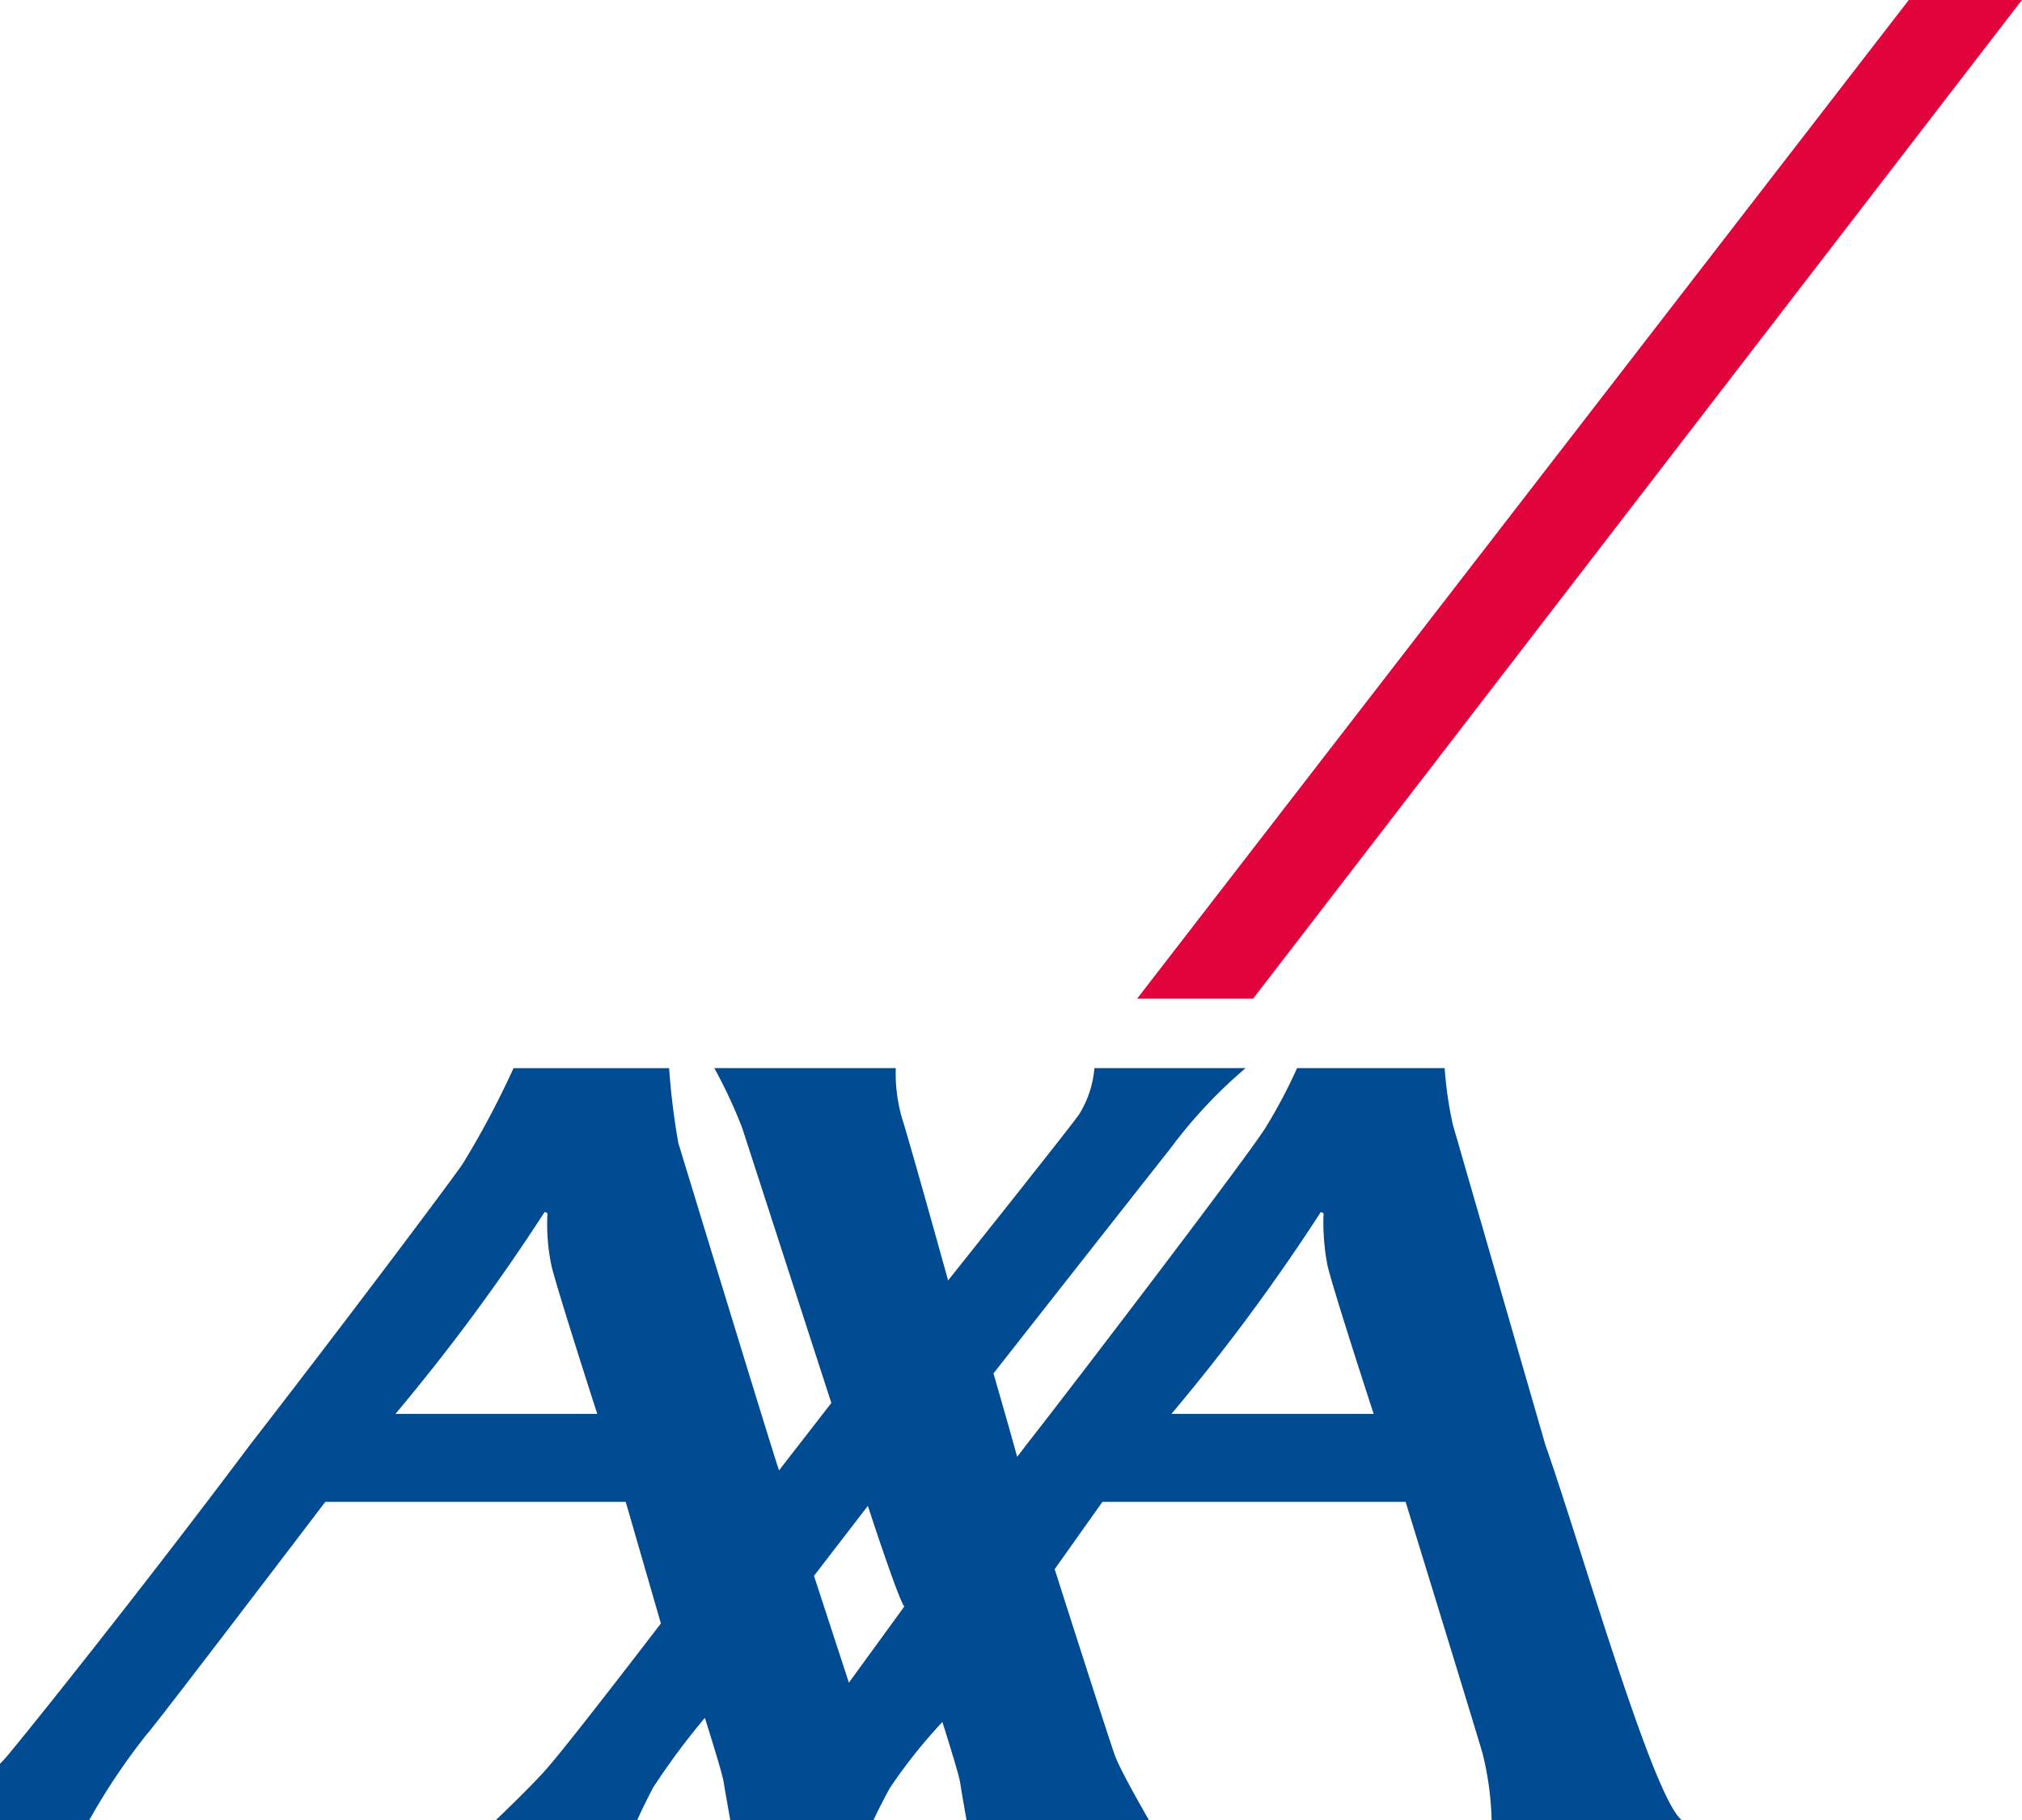
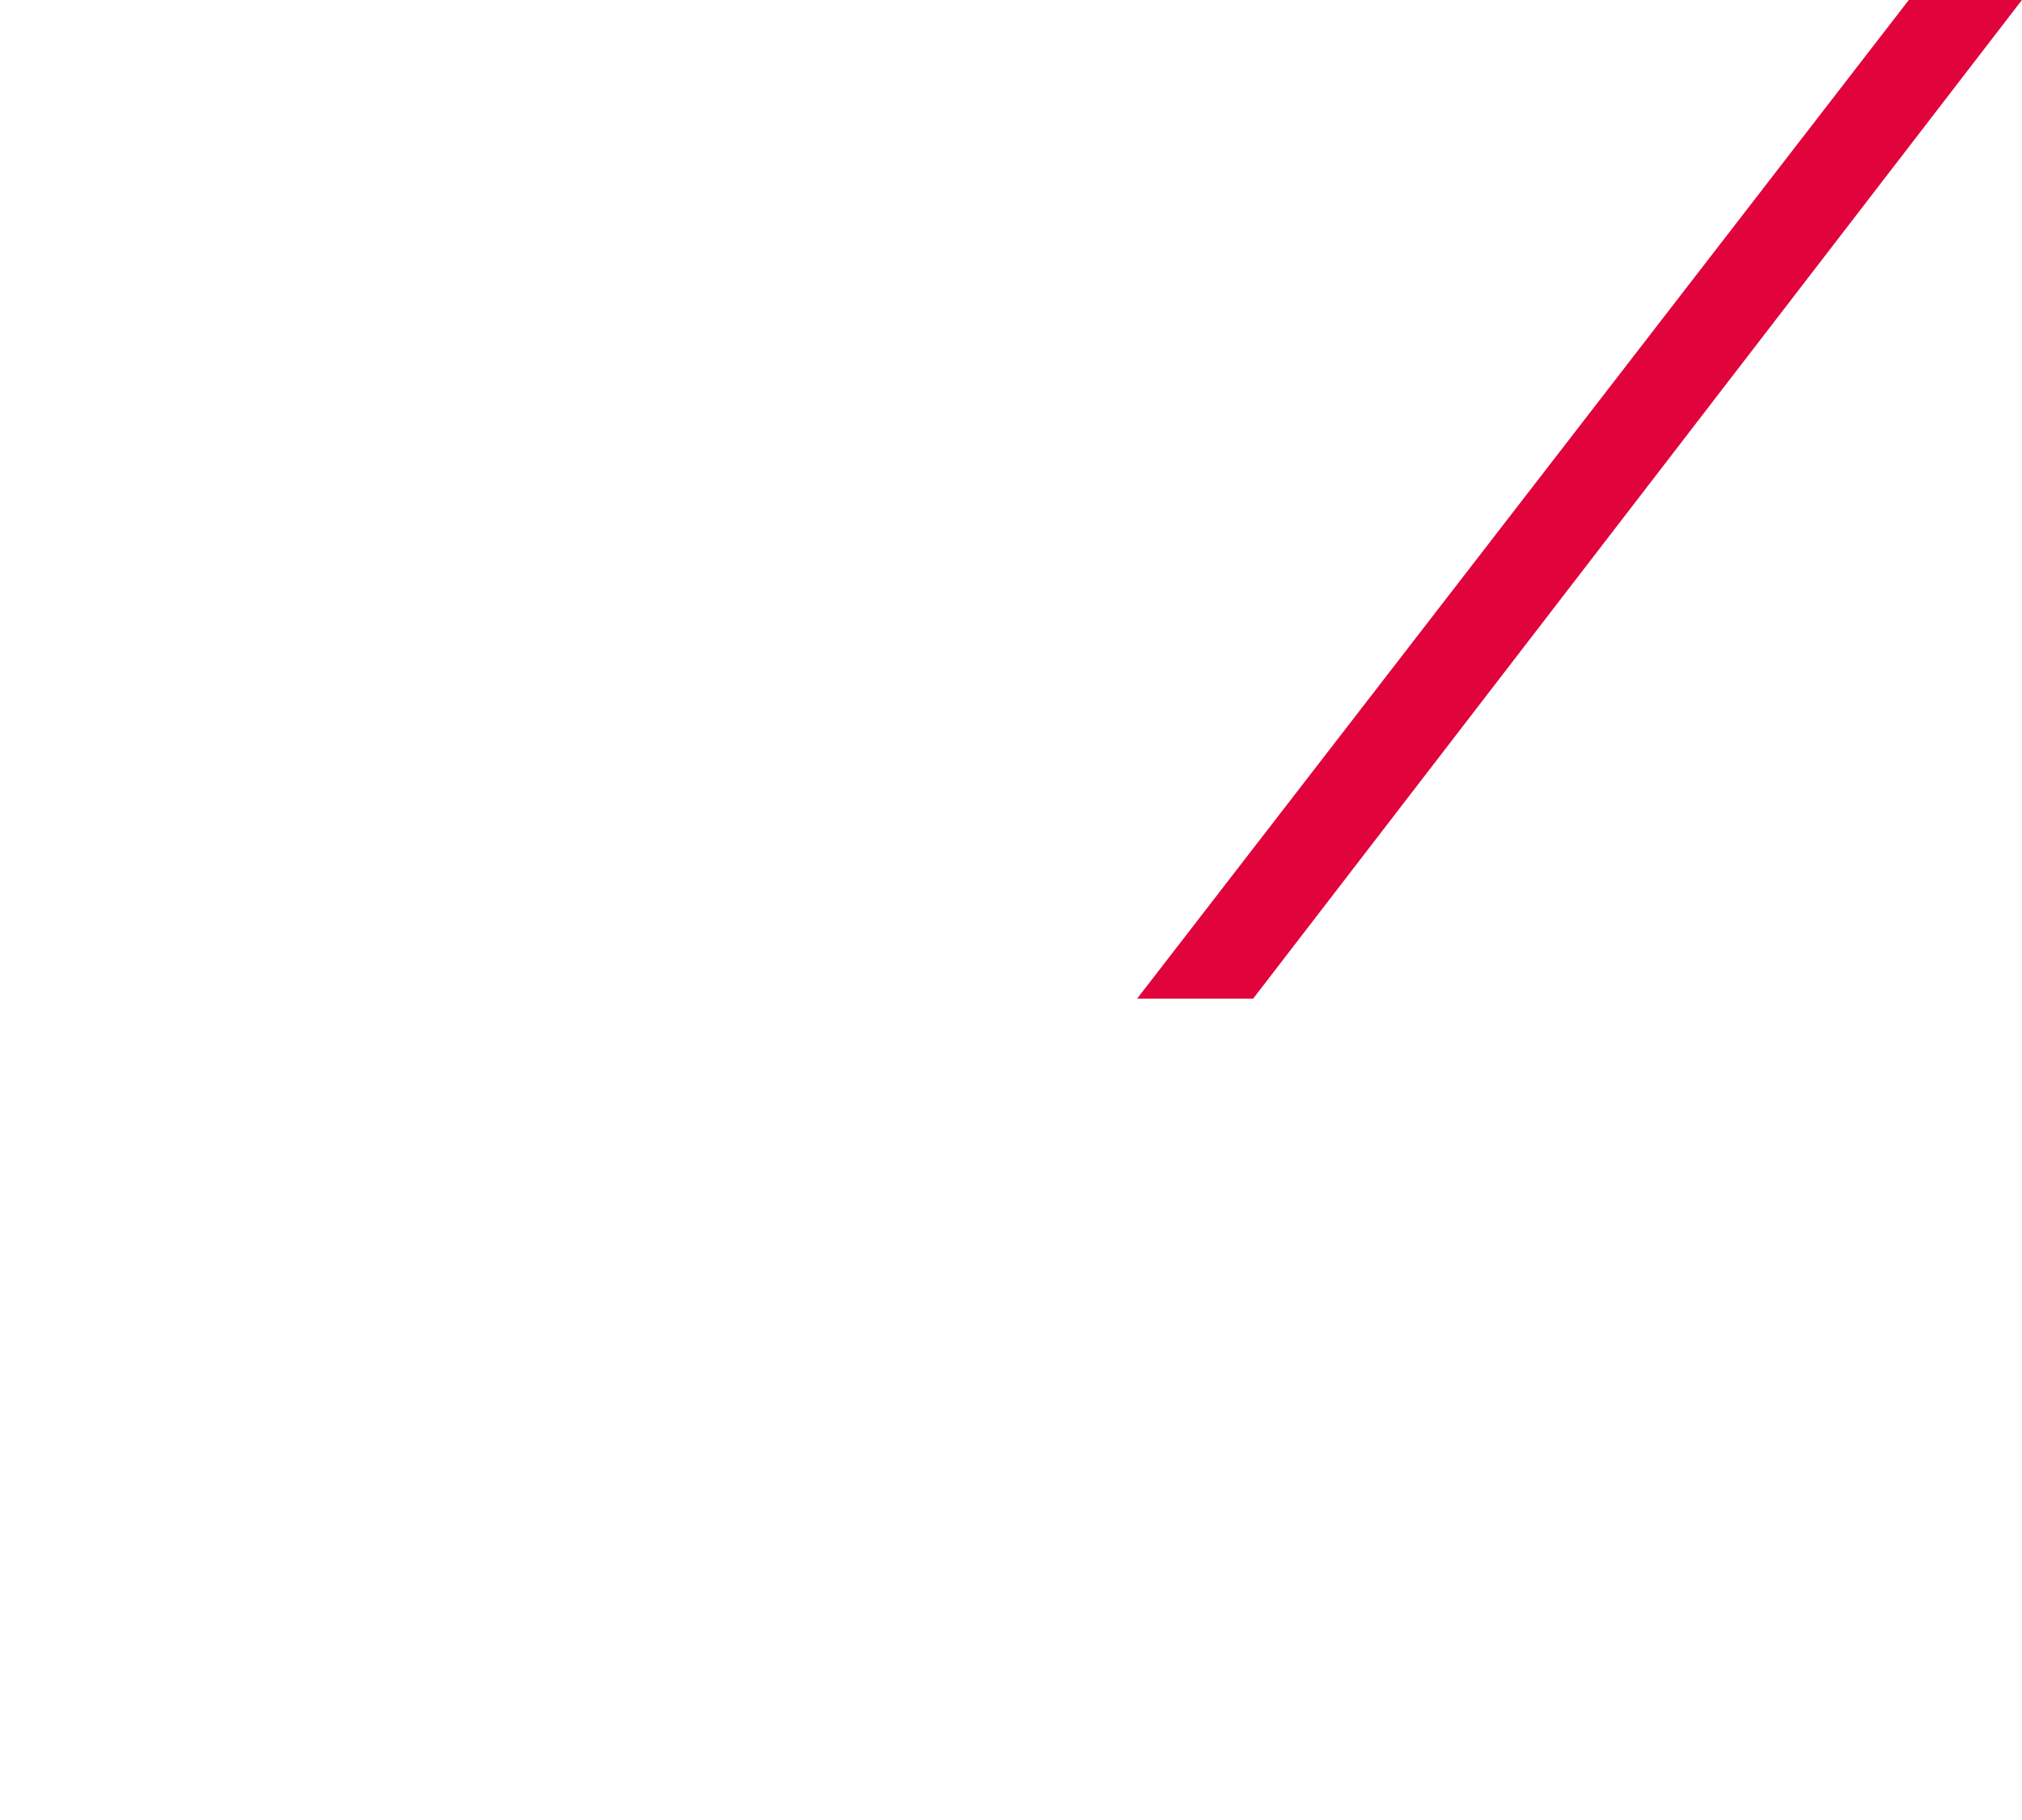
<svg xmlns="http://www.w3.org/2000/svg" width="49.885" height="44.901" viewBox="0 0 49.885 44.901">
  <defs>
    <clipPath id="clip-path">
-       <rect id="Rectangle_10417" data-name="Rectangle 10417" width="49.884" height="44.901" fill="none" />
-     </clipPath>
+       </clipPath>
  </defs>
  <g id="Group_12991" data-name="Group 12991" transform="translate(20609.713 12251.365)">
    <g id="Group_12987" data-name="Group 12987" transform="translate(-10.713 103.635)">
      <g id="Group_12986" data-name="Group 12986" transform="translate(-20599 -12355)">
        <path id="Path_7672" data-name="Path 7672" d="M194.122,0,175.084,24.635h2.862L196.913,0Z" transform="translate(-147.03 0)" fill="#e1033c" />
        <g id="Group_12985" data-name="Group 12985">
          <g id="Group_12984" data-name="Group 12984" clip-path="url(#clip-path)">
            <path id="Path_7673" data-name="Path 7673" d="M20.943,179.6l1.368-1.88c-.136-.139-.9-2.482-.9-2.482l-1.329,1.727Zm-7.506-11.612a49.633,49.633,0,0,1-3.681,4.981h4.979s-.962-2.977-1.128-3.645a5.007,5.007,0,0,1-.1-1.307l-.065-.029m19.145,0a49.314,49.314,0,0,1-3.686,4.981h4.989s-.973-2.977-1.136-3.645a5.594,5.594,0,0,1-.1-1.307l-.072-.029m5.541,5.737c.861,2.436,2.664,8.766,3.376,9.269H36.8a7.474,7.474,0,0,0-.227-1.661c-.21-.72-1.895-6.194-1.895-6.194h-7.48L26.02,176.8s1.409,4.417,1.5,4.632c.15.391.826,1.559.826,1.559h-4.5s-.12-.668-.162-.952c-.041-.229-.434-1.47-.434-1.47a12.9,12.9,0,0,0-1.3,1.635c-.282.521-.4.787-.4.787H18.017s-.12-.668-.166-.952c-.035-.229-.461-1.571-.461-1.571a17.707,17.707,0,0,0-1.274,1.715c-.275.521-.394.807-.394.807H12.233s.985-.937,1.321-1.345c.583-.674,2.751-3.506,2.751-3.506l-.868-3H8.026s-4.228,5.557-4.4,5.728A15.876,15.876,0,0,0,2.2,182.993H0V181.6l.087-.09c.071-.046,3.207-3.94,6.087-7.785,2.589-3.341,5.025-6.6,5.235-6.914a21.615,21.615,0,0,0,1.26-2.37h3.839a17.49,17.49,0,0,0,.227,1.846c.1.327,2.436,7.99,2.486,8.074l1.289-1.661-2.2-6.787a12.158,12.158,0,0,0-.687-1.473H22.1a3.974,3.974,0,0,0,.148,1.216c.182.561,1.143,4.021,1.143,4.021s3.049-3.822,3.234-4.1A2.546,2.546,0,0,0,27,164.44h3.73a11.944,11.944,0,0,0-1.879,2.014c-.4.5-4.341,5.517-4.341,5.517s.338,1.169.5,1.753c.046.168.081.284.081.3s.084-.1.237-.3c1.008-1.282,5.641-7.345,5.927-7.869a12.611,12.611,0,0,0,.745-1.415h3.641a9.588,9.588,0,0,0,.2,1.386Z" transform="translate(0 -138.091)" fill="#004b92" />
          </g>
        </g>
      </g>
    </g>
  </g>
</svg>